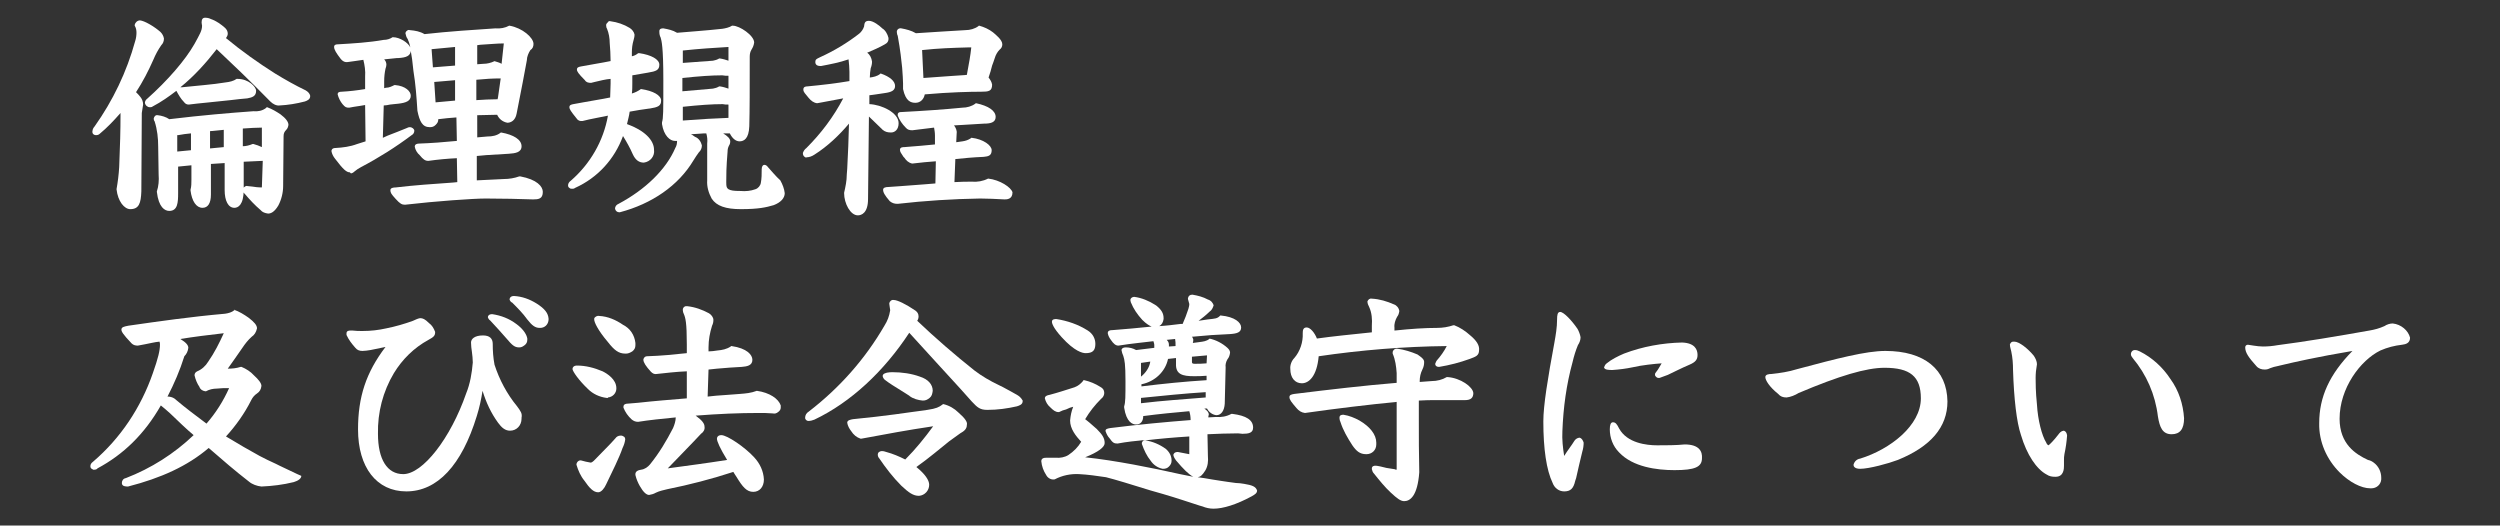
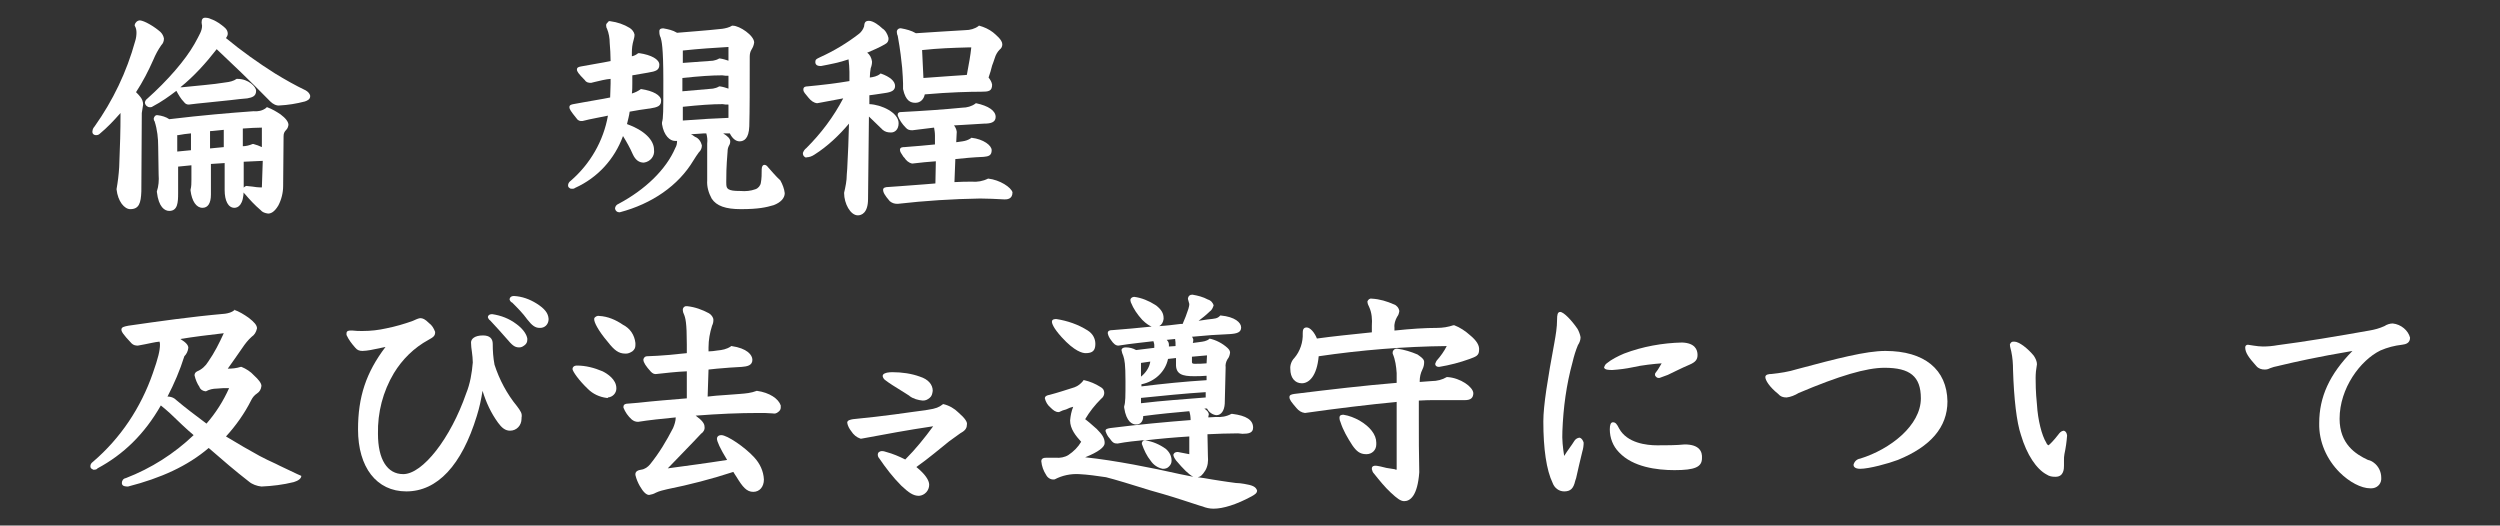
<svg xmlns="http://www.w3.org/2000/svg" version="1.1" id="レイヤー_1" x="0px" y="0px" viewBox="0 0 564.2 118.6" style="enable-background:new 0 0 564.2 118.6;" xml:space="preserve">
  <rect x="0" y="0" width="564.2" height="118.6" fill="#333333" stroke="none" />
  <style type="text/css">
	.st0{fill:#FFFFFF;}
</style>
  <g>
    <path class="st0" d="M116.5,73.1c-1.6-1.2-3.4-1.9-5.4-2.2l0,0c-0.8,0-1,0.4-1,0.7c0.1,0.3,0.3,0.6,0.5,0.7   c1.3,1.4,2.6,2.8,3.8,4.2c1.1,1.3,1.7,1.9,2.7,1.9l0,0h0.1c0.5,0,0.8-0.2,1.2-0.5c0.4-0.3,0.6-0.7,0.6-1.2c0-0.1,0-0.2,0-0.3   C118.9,75.7,118.3,74.4,116.5,73.1z" />
-     <path class="st0" d="M80,38.7c0.5-0.4,0.9-0.7,1.5-1c4-2.1,7.8-4.5,11.4-7.2c0.4-0.2,0.6-0.6,0.6-1s-0.5-0.8-1-0.8   c-0.3,0-0.5,0.1-0.7,0.2c-1.4,0.6-2.8,1.1-4.3,1.7l-1.1,0.5l0.2-7.3c0.5,0,0.9-0.1,1.4-0.2c0.6-0.1,1.2-0.1,1.9-0.2   c1.7-0.2,2.8-0.6,2.8-1.8c0-1-1.2-2.2-3.5-2.4h-0.1h-0.1c-0.6,0.3-1.2,0.6-1.9,0.6l-0.4,0.1v-1.6c0-0.9,0.1-1.9,0.3-2.8   c0.1-0.3,0.2-0.6,0.2-0.9c0-0.5-0.2-0.9-0.5-1.2c1-0.1,1.9-0.2,2.9-0.3h0.3c1.8-0.1,2.7-0.5,2.8-1.6c0.2,1,0.4,2.4,0.6,4.5   c0.5,3,0.7,5.9,0.9,9c0.5,2.4,1.1,3.7,2.8,3.7l0,0c0.5,0,0.9-0.1,1.3-0.5c0.4-0.4,0.6-0.7,0.6-1.2v-0.1c1.4-0.2,2.8-0.3,4.1-0.4   l0.1,5.3c-3.1,0.3-5.7,0.5-8.5,0.6c-0.4,0-1,0.1-1,0.7c0.1,0.7,0.6,1.5,1.1,1.9c0.8,1,1.3,1.3,1.9,1.3h0.1c2.1-0.3,4.3-0.5,6.4-0.6   l0.1,5.4l-1,0.1c-4.3,0.3-8.7,0.6-12.9,1.1c-0.5,0-1.2,0.1-1.2,0.6c0,0.6,0.2,0.9,1.2,2c1,1.1,1.4,1.3,2.1,1.3l0,0   c6.9-0.8,15.4-1.4,18.2-1.4c4,0,7.5,0.1,10.7,0.2c1.2,0,2.2-0.1,2.2-1.7c0-1.2-1.3-2.8-5.1-3.5h-0.1h-0.1c-1.1,0.4-2.3,0.6-3.5,0.6   l-6.1,0.3v-5.5c0.7-0.1,1.5-0.1,2.2-0.2c1.7-0.1,3.3-0.2,5-0.3c1.5-0.1,2.9-0.3,2.9-1.7c0-1.5-1.8-2.6-4.6-3.1h-0.1l-0.1,0.1   c-0.8,0.6-1.8,0.8-2.9,0.8l-2.3,0.2V26l4.5-0.1c0.4,0.9,1.2,1.6,2.3,1.8c0.7,0,1.8-0.4,2.1-2.1c1-5,1.9-9.8,2.3-12   c0-0.8,0.4-1.7,0.8-2.3c0.5-0.3,0.7-0.8,0.7-1.4c0-1.4-2.5-3.6-5.4-4.1H115h-0.1c-0.9,0.5-2,0.7-3.1,0.6c-4.5,0.3-10.7,0.7-16,1.3   c-1-0.6-2.1-0.8-3.3-0.9c-0.3-0.1-0.5,0-0.6,0.1c-0.2,0.1-0.4,0.4-0.4,0.6l0,0l0,0C91.6,8,91.7,8.4,92,8.8c0.2,0.5,0.4,0.9,0.6,1.9   c-0.5-1.1-2.4-2.3-3.9-2.3h-0.1c-0.6,0.4-1.3,0.6-2,0.6c-3.4,0.6-6.9,0.8-10.3,1c-0.5,0-0.9,0.1-0.9,0.6c0,0.6,0.5,1.4,1.5,2.7   c0.4,0.5,0.9,0.8,1.6,0.7c1.2-0.2,2.4-0.3,3.5-0.5c0.3,1.2,0.5,2.5,0.4,3.8v2.8c-1.8,0.3-3.5,0.5-5.3,0.6c-0.5,0-0.9,0.1-0.9,0.6   c0.2,0.8,0.6,1.6,1.1,2.2c0.6,0.7,0.8,0.8,1.5,0.8l1.1-0.2c0.9-0.1,1.8-0.3,2.5-0.4l0.1,8.2l-1.9,0.6c-1.6,0.6-3.2,0.8-4.9,0.9   c-0.8,0-0.9,0.5-0.9,0.7c0.1,0.6,0.4,1.2,0.8,1.7c1.9,2.5,2.6,3.1,3.4,3.1C79.1,39.3,79.6,39.1,80,38.7z M111.6,13.8   c-0.8,0.4-1.7,0.6-2.5,0.6l-1.4,0.1v-4.3l0.7-0.1c1.9-0.1,3.8-0.3,5.3-0.3l-0.5,4.6C112.7,14.1,112.2,14,111.6,13.8L111.6,13.8   L111.6,13.8z M113,17.7c-0.2,1.4-0.4,2.8-0.6,4.2l-0.1,0.5c-1.6,0-3.2,0.1-4.8,0.2v-4.6C109.5,17.8,111.2,17.7,113,17.7z    M102.7,18.1v4.6l-4.4,0.4L98,18.5L102.7,18.1z M97.4,11.1l5.3-0.5v4.2l-5,0.4L97.4,11.1z" />
    <path class="st0" d="M116.7,91.7c-2.3-2.8-4-6-5.1-9.4c-0.3-1.6-0.4-3.1-0.4-4.7c0-1.2-0.7-1.9-2.2-1.9c-1.9,0-2.7,0.8-2.7,1.6   c0,0.7,0.1,1.4,0.2,2.1c0.1,0.8,0.2,1.6,0.2,2.4c-0.2,2.4-0.6,4.8-1.5,7c-3.5,10.1-9.8,18.2-14.2,18.2c-3.6,0-5.7-3.3-5.7-9.1   c-0.1-4.8,1.1-9.5,3.6-13.7c1.9-3.1,4.5-5.7,7.8-7.5c1.1-0.6,1.5-0.9,1.5-1.7v-0.1c-0.3-0.8-0.7-1.5-1.4-2c-0.9-0.9-1.4-1.1-2-1.1   c-0.6,0.1-1.1,0.4-1.6,0.6c-1.9,0.7-4,1.3-6,1.7c-1.8,0.4-3.5,0.6-5.4,0.6c-0.7,0-1.5,0-2.2-0.1h-0.5c-0.2,0-0.4,0-0.6,0.1   s-0.3,0.3-0.3,0.5c0,0.1,0,0.2,0,0.3v0.1c0.5,1.1,1.2,2,2,2.9c0.4,0.5,0.9,0.7,1.6,0.7l0,0c0.6,0,1.1-0.1,1.8-0.2   c0.4-0.1,1.6-0.3,3.4-0.7c-4.4,5.8-6.2,11.3-6.2,18.6c0,8.6,4.2,14,10.9,14c7,0,12.5-5.9,15.9-17c0.6-1.9,1-3.8,1.3-5.7   c0.8,2.6,1.9,5,3.5,7.2c0.8,1.1,1.6,1.8,2.7,1.8c1.5,0,2.6-1.2,2.6-2.7c0-0.1,0-0.1,0-0.2C117.9,93.3,117.5,92.8,116.7,91.7z" />
    <path class="st0" d="M56.9,42.1c-0.4,0-0.6-0.1-1-0.1c-0.2-0.1-0.5,0-0.6,0.1c-0.2,0.1-0.4,0.3-0.4,0.6c0,0.1,0,0.2,0,0.3   c0,0.3,0.1,0.6,0.3,0.7c1.1,1.3,2.3,2.6,3.6,3.7c0.4,0.5,1,0.7,1.7,0.8c0.6,0,1.4-0.3,2.3-1.8c0.7-1.3,1.1-2.9,1.1-4.4l0.1-11.3   c0-0.6,0.2-1,0.6-1.4c0.3-0.3,0.4-0.6,0.5-1.1c0-0.7-0.6-1.5-1.8-2.4c-0.9-0.6-1.9-1.2-3-1.6h-0.1L60,24.4   c-0.8,0.6-1.8,0.8-2.8,0.7c-5.5,0.4-11.5,0.9-19,1.8c-0.7-0.5-1.7-0.8-2.6-0.9c-0.5-0.1-0.8,0.3-0.9,0.7v0.1c0,0.3,0.1,0.5,0.2,0.6   c0.6,1.9,0.8,3.8,0.8,5.7l0.1,6.3l0,0c0.1,1.3,0,2.6-0.4,3.8l0,0v0.1c0.4,3.5,1.8,4.3,2.8,4.3c1.9,0,2-1.9,2-4v-6l3-0.3v3.3   c0,0.7,0,1.5-0.2,2.2l0,0V43c0.3,2.4,1.3,3.9,2.7,3.9c1.2,0,1.9-1,1.9-3V37l3.1-0.2v6.1c0,2.4,0.8,4,2.2,4c0.8,0,2.1-0.6,2.1-4.1   v-6.3l4.3-0.2l-0.2,6C58.2,42.3,57.5,42.2,56.9,42.1z M50.5,29.3v3.9l-3.1,0.3v-3.9L50.5,29.3z M43.1,30.1v3.8l-3.1,0.3v-3.7h0.2   C41.2,30.3,42.1,30.2,43.1,30.1z M59.1,28.8v4.4c-0.6-0.3-1.2-0.5-1.9-0.7h-0.1H57c-0.7,0.3-1.5,0.5-2.2,0.5V29h0.1   C56.4,28.9,57.8,28.8,59.1,28.8z" />
    <path class="st0" d="M223,40.3L223,40.3c-1.2,0.6-2.4,0.8-3.7,0.7c-1.1,0-2.4,0-3.9,0.1l0.2-5.2c1.9-0.2,4-0.4,6.4-0.5   c1.1-0.1,1.8-0.3,1.8-1.5c0-1.1-1.9-2.5-4.5-2.8h-0.1l-0.1,0.1c-0.6,0.4-1.2,0.6-1.9,0.7l-1.4,0.2l0.1-2c0.1-0.6-0.2-1.3-0.6-1.8   c0.6,0,1.2-0.1,1.8-0.1c1.7-0.1,3.3-0.2,5-0.3c1.3,0,2.6-0.2,2.6-1.5c0-1.4-1.6-2.5-4.4-3.1h-0.1l-0.1,0.1   c-0.8,0.6-1.9,0.9-2.9,0.9c-4.1,0.4-8.3,0.7-14,1c-0.3,0-0.6,0.2-0.6,0.5c0,0.1,0,0.1,0,0.2v0.1c0.4,1,1,1.9,1.8,2.7   c0.4,0.5,0.9,0.6,1.5,0.6c1.7-0.2,3.3-0.4,4.9-0.6c0.1,0.6,0.2,1.1,0.2,1.8v2c-1.9,0.2-4.3,0.4-6.9,0.6c-0.3,0-1,0-1,0.6   c0,0.5,0.3,0.8,0.8,1.6l0.2,0.2c0.4,0.6,0.9,1.1,1.7,1.3h0.1h0.1c1.8-0.2,3.5-0.4,5.2-0.5l-0.1,5c-1.6,0.1-3.2,0.3-5.1,0.4   c-1.7,0.1-3.5,0.3-5.5,0.4c-0.5,0-1.2,0.1-1.2,0.6c0,0.6,0.3,1.2,1.5,2.6c0.5,0.4,1,0.6,1.7,0.6h0.1c6.1-0.7,12.4-1.1,18.6-1.2   c1.3,0,3.8,0.1,5.5,0.2c0.5,0,1.8,0,1.8-1.6C228.2,42.3,225.7,40.6,223,40.3L223,40.3z" />
    <path class="st0" d="M245,79.7c1.6,0,2.2-0.6,2.2-2.1c0-1.2-0.6-2.3-1.7-3c-2.2-1.4-4.6-2.2-7.1-2.6c-0.3,0-1,0-1,0.6   c0,0.4,0.3,1.4,2.2,3.5C242.5,79.3,244.3,79.7,245,79.7z" />
    <path class="st0" d="M203.6,15.3c0.1,1.5,0.2,2.7,0.2,3.5c0,0.3,0,0.5,0,0.7c0,0.2,0,0.4,0,0.6c0.6,2.8,1.8,3.1,2.8,3.1   c1.1,0,1.9-0.8,2.1-1.9c5.6-0.5,10.3-0.6,12.7-0.6c1.7,0,2.5-0.1,2.5-1.6c-0.1-0.6-0.4-1.1-0.8-1.6c0.3-0.9,0.6-1.8,0.8-2.7   c0.2-0.6,0.4-1,0.6-1.7c0.2-0.7,0.6-1.4,1.1-1.9c0.4-0.3,0.6-0.7,0.6-1.2c0-1-1.4-2.1-2.1-2.7c-0.9-0.7-2-1.2-3.1-1.5h-0.1   l-0.1,0.1c-0.8,0.6-1.9,0.9-2.9,0.9c-3.3,0.2-6.8,0.4-11.2,0.7c-1-0.6-2.2-0.9-3.3-1.1c-0.5-0.1-0.9,0.2-1,0.6c0,0.1,0,0.2,0,0.3   c0,0.3,0.1,0.6,0.2,0.8C202.8,9.5,203.1,10.4,203.6,15.3z M208.1,11.3c3.7-0.4,6.8-0.5,10.4-0.6h0.7c-0.2,1.9-0.5,3.5-1,6.2   c-3.3,0.2-6.6,0.5-9.8,0.7L208.1,11.3z" />
    <path class="st0" d="M69,20.4c-2.3-1.1-4.6-2.4-6.9-3.8c-3.8-2.4-7.6-5.1-11.1-8c0.2-0.3,0.4-0.6,0.4-1c0-0.5-0.2-0.9-0.6-1.3   c-0.9-0.8-2-1.6-3.2-2C47.2,4.1,46.8,4,46.3,4c-0.6,0-0.8,0.4-0.8,1.1c0,0.3,0.1,0.5,0.1,0.7c0,1.1-0.5,1.9-1.7,4.1   c-2.1,3.7-6.1,8.3-10.7,12.4c-0.3,0.2-0.5,0.6-0.5,0.9c0.1,0.6,0.6,1,1.1,1h0.1c0.3,0,0.5-0.1,0.6-0.2c1.9-1,3.6-2.2,5.3-3.5l0,0   c0.5,0.9,1,1.8,1.7,2.5c0.3,0.4,0.6,0.6,1.1,0.6c2.2-0.3,6-0.6,9.4-1c1.4-0.2,2.8-0.3,3.8-0.4c1-0.2,2-0.4,2-1.7   c0-0.9-1.7-2.7-4.2-2.7h-0.1h-0.1c-0.7,0.5-1.6,0.7-2.5,0.8l0,0c-3,0.5-6.2,0.7-9.9,1.1c-0.1,0-0.2,0-0.3,0   c3.1-2.5,5.8-5.5,8.2-8.6c3.6,3.4,6.9,6.5,12.1,11.8c0.6,0.6,1.4,1,2.1,0.9c1.9-0.1,3.8-0.4,5.7-0.9c0.6-0.2,1.2-0.5,1.2-1.2v-0.1   C69.9,21.1,69.5,20.7,69,20.4z" />
    <path class="st0" d="M121.1,68.5c-1.6-1-3.3-1.6-5.1-1.7l0,0c-0.8,0-1,0.5-1,0.8c0.1,0.3,0.3,0.6,0.6,0.7c1.2,1.2,2.4,2.4,3.4,3.8   c1.1,1.4,1.8,1.9,2.8,1.9c0,0,0,0,0.1,0c1,0,1.8-0.7,1.9-1.8c0-0.1,0-0.2,0-0.3C123.7,70.7,123,69.7,121.1,68.5z" />
    <path class="st0" d="M21.7,30.5L21.7,30.5c0.3,0,0.6-0.1,0.8-0.3c1.7-1.4,3.2-3,4.7-4.7c0,4.4-0.1,6.9-0.3,12.2   c-0.1,1.7-0.3,3.3-0.6,5l0,0l0,0c0.3,2.8,1.8,4.5,3.1,4.5c2,0,2.4-1.4,2.5-4L32,25.5c0.1-0.6,0.2-1.3,0.3-1.9   c0-0.6-0.2-1.2-0.6-1.7c-0.3-0.4-0.6-0.7-1-1.1c1.5-2.3,2.8-4.8,3.9-7.3c0.5-1.2,1.1-2.3,1.8-3.3c0.4-0.4,0.6-0.9,0.6-1.5l0,0l0,0   c-0.1-0.6-0.4-1.1-0.8-1.5c-1.5-1.3-3.6-2.5-4.6-2.6c-0.6,0-1.1,0.5-1.2,1v0.1v0.1c0.3,0.5,0.4,1,0.4,1.6c0,0.6-0.1,1.3-0.3,1.9   c-1.9,6.9-5,13.4-9.2,19.3c-0.2,0.2-0.4,0.6-0.4,0.8C20.7,30.1,21.1,30.5,21.7,30.5z" />
    <path class="st0" d="M67.1,107c-1.3-0.6-2.7-1.3-4-1.9l-0.8-0.4c-1.3-0.6-2.6-1.2-3.7-1.8c-2.2-1.2-4.8-2.7-7.6-4.4   c2.2-2.4,4.2-5.2,5.7-8.2c0.3-0.6,0.7-1.1,1.3-1.5s0.9-0.9,1-1.7c0-0.6-0.6-1.4-1.7-2.4c-0.7-0.8-1.8-1.5-2.8-1.9h-0.1h-0.1   c-0.9,0.3-1.9,0.4-2.9,0.4c1.1-1.6,2.1-2.9,3.3-4.7c0.6-0.9,1.3-1.8,2.1-2.5c0.6-0.4,1-1,1.2-1.9c0-0.7-0.6-1.4-1.9-2.4   c-1-0.7-2.1-1.4-3.3-1.8H53l-0.1,0.1c-0.6,0.5-1.4,0.7-2.1,0.8c-7.9,0.7-14.8,1.7-21.8,2.7c-1,0.2-1.6,0.3-1.6,0.9   c0,0.4,0.3,1,2.3,3.1c0.4,0.4,0.9,0.5,1.4,0.5l1.6-0.3c1.1-0.2,2.2-0.5,3.3-0.6c0.1,0.3,0.1,0.5,0.1,0.7c0,1.3-0.4,3-1.6,6.4   c-2.7,7.8-7.3,14.7-13.5,20c-0.4,0.3-0.6,0.6-0.6,1c0,0.3,0.1,0.5,0.3,0.6s0.4,0.3,0.6,0.2c0.3,0,0.6-0.1,0.7-0.3   c5.8-3.1,10.6-7.7,14.3-14.2c0.7,0.6,1.6,1.3,2.1,1.8c1.9,1.8,3.5,3.4,5.3,4.9c-4.4,4.2-9.6,7.5-15.3,9.7c-0.6,0.1-0.9,0.6-0.9,1.1   c0,0.8,0.9,0.8,1.4,0.8c7.4-1.9,13.4-4.6,18.2-8.7c3.1,2.7,6,5.2,9.1,7.6c0.7,0.6,1.8,1,2.8,1.1c2.4-0.1,4.9-0.4,7.3-1   c1-0.3,1.7-0.8,1.7-1.4C68.2,107.5,67.6,107.2,67.1,107z M39.8,90.3c-0.5-0.5-1-0.7-1.7-0.8h-0.1c-0.1,0-0.1,0-0.2,0   c1.5-2.9,2.8-5.9,3.8-9.1c0.5-0.5,0.8-1.1,0.9-1.9c0-0.6-0.5-1.2-1.8-2c3.1-0.5,6.3-0.9,9.8-1.3c-1,2.2-2.1,4.4-3.5,6.4   c-0.6,1-1.5,1.8-2.5,2.2c-0.4,0.2-0.6,0.5-0.6,0.9c0.2,0.9,0.6,1.9,1.1,2.6c0.2,0.6,0.7,0.9,1.3,1h0.1h0.1c0.7-0.4,1.6-0.6,2.4-0.6   c0.5,0,0.9-0.1,1.4-0.1s0.9,0,1.4,0c-1.3,2.9-3,5.6-5.1,8C44.2,93.8,41.8,92,39.8,90.3z" />
-     <path class="st0" d="M140.1,98.3L140.1,98.3c-0.6,0-1,0.3-1.2,0.6c-1.3,1.5-2.9,3-4.9,5.1c-0.2,0.2-0.5,0.4-0.7,0.4   c-0.7-0.1-1.5-0.3-2.2-0.5H131l0,0c-0.5,0-0.8,0.4-0.9,0.8v0.1v0.1c0.4,1.3,0.9,2.5,1.8,3.6c1.1,1.6,2,2.6,3.1,2.6   c0.7,0,1.4-0.9,1.8-1.8c1.3-2.7,3-6.1,3.7-8.2c0.3-0.6,0.5-1.2,0.6-1.9c0-0.3-0.1-0.5-0.2-0.6C140.6,98.4,140.4,98.3,140.1,98.3z" />
    <path class="st0" d="M363.9,83.5c1.5-0.1,3.1-0.3,4.5-0.6c2.1-0.5,5.1-0.8,6.6-0.9c-0.4,0.6-0.7,1.3-1.2,1.9   c-0.2,0.2-0.3,0.4-0.3,0.6v0.1v0.1c0.2,0.4,0.5,0.6,0.8,0.6c0.1,0,0.1,0,0.2,0c0.6-0.2,1.3-0.5,1.9-0.7c1.3-0.6,3-1.5,4.9-2.3   c1.4-0.6,1.8-1.2,1.8-2.2c0-1.2-0.6-2.7-3.5-2.8c-4.4,0.1-8.9,0.9-13.1,2.5c-1.4,0.6-2.8,1.3-3.9,2.2c-0.3,0.2-0.5,0.6-0.6,0.9   C362.1,83.5,363.1,83.5,363.9,83.5z" />
    <path class="st0" d="M310.6,100.3c0-0.1,0-0.3,0-0.4c0-1.8-1.4-3.6-3.8-5c-1.1-0.6-2.3-1.1-3.6-1.3c-0.2,0-0.4,0-0.6,0.1   c-0.2,0.1-0.3,0.3-0.3,0.5c0,0.1,0,0.2,0,0.2c0,0.3,0.1,0.6,0.2,0.8c0.6,1.9,1.6,3.6,2.7,5.3c0.9,1.3,1.7,2,3.1,2c0,0,0,0,0.1,0   C309.6,102.5,310.6,101.6,310.6,100.3z" />
    <path class="st0" d="M356.3,98.8c-0.5,0.1-0.8,0.4-1,0.7c-0.6,1-1.5,2.1-2.3,3.4c-0.3-1.9-0.5-3.7-0.4-5.6   c0.2-5.3,0.9-10.5,2.3-15.6c0.3-1.3,0.7-2.6,1.2-3.8c0.4-0.6,0.6-1.2,0.6-1.8l0,0l0,0c-0.1-0.6-0.4-1.4-0.7-1.9   c-1.3-1.9-3.1-3.8-3.9-3.8c-0.6,0-0.7,0.7-0.7,1.7c0,1.8-0.3,3.5-0.6,5.2c-1.5,8.1-2.5,14.2-2.5,17.8c0,6.2,0.7,11,2.1,13.9   c0.4,1.1,1.4,1.9,2.6,1.9c1.4,0,2.1-0.6,2.5-2.4l0.2-0.6c0.5-2.1,0.9-4.1,1.4-6c0.2-0.6,0.3-1.4,0.3-2   C357.1,98.9,356.5,98.7,356.3,98.8z" />
    <path class="st0" d="M331.7,75.6c-1-0.9-2.2-1.7-3.5-2.2h-0.1H328c-1.2,0.4-2.4,0.6-3.7,0.6c-2.7,0-5.8,0.2-9.6,0.6v-0.7l0,0   c-0.1-0.8,0.2-1.7,0.6-2.4c0.3-0.4,0.4-0.7,0.5-1.3c-0.1-0.7-0.6-1.3-1.2-1.5c-1.6-0.7-3.2-1.2-5-1.3c-0.5-0.1-0.8,0.2-1,0.6v0.1   V68c0,0.5,0.2,0.9,0.4,1.3c0.6,1.3,0.7,2.8,0.6,4.2V75c-4.8,0.5-8.8,0.9-12.4,1.4c-0.5-1.3-1.5-2.5-2.3-2.5s-0.9,0.6-0.9,1.3   c0.1,2-0.6,4.1-1.9,5.6c-0.6,0.6-1,1.6-0.9,2.5c0,1.9,1,3.2,2.6,3.2s3.4-1.6,3.8-6.1c9.5-1.4,19.3-2.2,28.9-2.3   c-0.6,1.2-1.4,2.3-2.2,3.2c-0.2,0.2-0.3,0.6-0.4,0.8c0,0.5,0.4,0.7,0.8,0.7h0.1c2.4-0.4,4.7-1,6.9-1.8c1.3-0.5,2.1-0.7,2.1-2   C333.9,78,333.3,76.9,331.7,75.6z" />
    <path class="st0" d="M326.7,85.1L326.7,85.1h-0.2c-1,0.6-2.2,0.9-3.4,0.9l-2.7,0.2V86c0-0.9,0.2-1.8,0.6-2.6   c0.3-0.6,0.4-1.1,0.4-1.7c0-0.6-0.5-1-1.5-1.7c-1.4-0.6-3-1.1-4.5-1.3c-0.6-0.1-1,0.3-1.1,0.7c0,0.1,0,0.3,0,0.4   c0.6,1.4,0.8,2.9,0.9,4.4v2.2c-7.3,0.6-15,1.5-23.1,2.5c-0.6,0.1-1.1,0.2-1.1,0.7c0,0.6,0.4,1.1,1.6,2.5c0.5,0.6,1.1,1,1.9,1.1l0,0   l0,0c7-1,14.5-1.9,20.7-2.5V106c-0.1,0-0.3,0-0.4-0.1c-0.6-0.1-1.2-0.2-1.9-0.3c-0.7-0.2-2.1-0.5-2.4-0.5c-0.2,0-0.4,0-0.6,0.1   c-0.2,0.1-0.3,0.3-0.3,0.5c0,0.1,0,0.1,0,0.2c0.1,0.4,0.2,0.7,0.5,1c1.2,1.5,2.4,3,3.8,4.3s2.2,1.9,3,1.9c1.3,0,3-1.1,3.4-6.5   c-0.1-4-0.1-8.1-0.1-12v-4.2c1.4-0.1,2.7-0.1,3.7-0.1c1.7,0,3.7,0,5.1,0c0.7,0,1.3,0,1.6,0c1.3,0,1.9-0.5,1.9-1.6   C332.4,87.3,329.6,85.3,326.7,85.1z" />
    <path class="st0" d="M380.2,100.3L380.2,100.3c-1.9,0.2-4.3,0.2-6.2,0.2c-2.4,0-6.8-0.5-8.6-3.8c-0.5-1-0.8-1.4-1.4-1.4   c-0.5,0-0.7,0.6-0.7,1.6c0,1.9,0.7,3.8,2.1,5.2c3.1,3.3,8.5,4,12.5,4c4.6,0,6.2-0.7,6.2-2.7C384.2,102,383.6,100.3,380.2,100.3z" />
    <path class="st0" d="M540,73c-0.6,0-1.3,0.2-1.9,0.6c-1.1,0.5-2.2,0.8-3.4,1c-7.3,1.3-14.5,2.5-20.7,3.3c-1.1,0.2-2.2,0.3-3.3,0.3   c-0.7,0-1.4-0.1-2.1-0.2c-0.5-0.1-0.8-0.1-1.3-0.2l0,0c-0.4,0-0.6,0.3-0.6,0.6c0,1.2,0.8,2.3,2.5,4.2c0.5,0.6,1.2,0.8,1.9,0.8   c0.5,0,0.8-0.1,1.2-0.3c0.5-0.2,1.2-0.4,1.8-0.5l0.4-0.1c3.8-0.9,8.2-1.9,16.4-3.3c-5.2,5.3-7.5,10.4-7.5,16.3   c-0.1,4.2,1.7,8.2,4.6,11.1c2.2,2.2,4.9,3.6,6.9,3.6l0,0c0.1,0,0.2,0,0.3,0c1.1,0,2.1-0.8,2.2-2c0-0.1,0-0.3,0-0.4   c0-1.3-0.6-2.6-1.7-3.4c-0.4-0.3-0.8-0.5-1.3-0.6c-2.8-1.3-6.4-3.6-6.4-9.3c0-6.9,4.7-13.2,9.2-15.4c1.6-0.7,3.2-1.1,4.9-1.3   c0.9-0.1,1.8-0.4,1.8-1.6C543.5,74.6,541.9,73.2,540,73z" />
    <path class="st0" d="M425.5,79.2L425.5,79.2c-4.4,0-10.9,1.7-19.9,4.1l0,0c-1.9,0.6-3.9,0.9-5.8,1.1c-0.6,0-1.4,0.1-1.4,0.7   c0,0.7,0.9,2.2,2.9,3.8c0.5,0.6,1.1,0.8,1.9,0.8c0.9-0.1,1.9-0.5,2.7-1c9.2-3.9,15.3-5.7,19.4-5.7c5.7,0,8.2,1.9,8.2,6.9   c0,6.1-6.9,11.5-13.7,13.6c-0.7,0.1-1.3,0.6-1.5,1.4c0,0.3,0.2,0.9,1.5,0.9c2,0,6.4-1.2,8.5-2c7.4-3,11.2-7.4,11.2-13.2   C439.4,83.4,434.3,79.2,425.5,79.2z" />
-     <path class="st0" d="M482.9,79.3c-0.4-0.2-0.7-0.3-1.1-0.3c-0.6,0-0.9,0.5-0.9,0.9c0,0.4,0.2,0.6,0.4,0.9c3.1,3.7,5.1,8.2,5.7,13.2   c0.4,2.4,1,4,3.1,4c1.9,0,2.8-1.2,2.8-3.6c-0.2-3.2-1.2-6.3-3.1-8.9C488.1,82.9,485.7,80.7,482.9,79.3z" />
    <path class="st0" d="M140.6,30.7c0.8,1.3,1.6,2.7,2.2,4.1c0.6,1.3,1.4,1.9,2.5,1.9l0,0c1.5-0.2,2.5-1.5,2.3-2.9   c0-2.2-2.2-4.4-6.1-5.8c0.2-0.9,0.5-1.9,0.6-2.8c1.5-0.3,3-0.5,4.4-0.7h0.1c1.9-0.3,2.6-0.6,2.6-1.8c0-1.2-1.8-2.2-4.5-2.6h-0.1   l-0.1,0.1c-0.6,0.4-1.2,0.7-1.9,0.9c0.1-0.7,0.1-1.6,0.1-2.3V17c1.1-0.2,2.2-0.4,3.5-0.6c1.9-0.3,2.6-0.6,2.6-1.8   c0-1.2-1.8-2.2-4.5-2.6H144l-0.1,0.1c-0.4,0.3-0.8,0.5-1.3,0.6c0-0.3,0-0.6,0-0.8c0-1,0.1-1.9,0.4-2.9c0.1-0.4,0.2-0.7,0.2-1.2   c-0.1-0.6-0.6-1.2-1.1-1.5c-1.3-0.8-2.8-1.3-4.3-1.5c-0.3-0.1-0.5,0-0.6,0.2c-0.2,0.2-0.4,0.4-0.4,0.6c0,0.1,0,0.1,0,0.2   c0,0.3,0.1,0.6,0.2,0.7c0.4,1,0.6,2.1,0.6,3.2c0.1,1.3,0.2,2.6,0.2,4.1h-0.1c-1.9,0.4-4,0.7-6.6,1.2c-0.5,0.1-0.9,0.2-0.9,0.7   c0,0.4,0.3,0.9,1.8,2.4c0.3,0.5,0.8,0.6,1.4,0.6l0.8-0.2c1.3-0.3,2.4-0.6,3.6-0.7v1.1c0,1.1-0.1,2.1-0.1,3.1   c-1.9,0.4-4,0.7-6.1,1.1l-2.2,0.4c-0.5,0.1-0.9,0.2-0.9,0.7c0,0.4,0.3,0.9,1.6,2.5c0.3,0.5,0.8,0.7,1.4,0.6   c1.9-0.5,3.9-0.8,5.7-1.2c-1,5.7-4,10.9-8.4,14.7c-0.3,0.2-0.6,0.6-0.6,1c0,0.3,0.1,0.5,0.3,0.6c0.2,0.2,0.4,0.2,0.6,0.2   c0,0,0,0,0.1,0c0.3,0,0.5-0.1,0.6-0.2C134.9,40.1,138.7,35.9,140.6,30.7z" />
    <path class="st0" d="M465.7,97.2C465.6,97.2,465.6,97.2,465.7,97.2c-0.6,0.1-0.9,0.5-1.2,0.9c-1,1.3-1.9,2.2-2.2,2.4   c-0.2-0.1-0.4-0.3-0.5-0.6c-1-1.6-1.9-5.1-2.1-8.6c-0.3-2.8-0.3-5.1-0.3-6c0-1,0.1-2,0.3-3.1c0-0.6-0.3-1.3-0.7-1.9   c-1.3-1.6-3.3-3.2-4.4-3.2l0,0c-0.2,0-0.5,0-0.6,0.1c-0.2,0.1-0.3,0.3-0.4,0.5v0.1l0,0c0,0.5,0.2,1,0.3,1.5   c0.3,1.4,0.4,2.8,0.4,4.2c0.2,6.4,0.8,11.8,1.8,14.7c1.3,4.4,3.5,7.7,5.8,8.9c0.6,0.4,1.2,0.5,1.9,0.5h0.1c1.9,0,1.9-1.9,1.9-2.5   v-1.2c0-0.5,0-0.9,0.1-1.4c0.3-1.4,0.5-2.8,0.6-4.2C466.4,97.4,465.9,97.2,465.7,97.2z" />
    <path class="st0" d="M132.7,87.8c1.1,1.1,2.6,1.8,4.2,2h0.3v-0.1c1.1-0.1,1.9-1,1.9-2v-0.1c0-2-2.1-3.3-3.1-3.8   c-1.9-0.8-3.8-1.3-5.8-1.3c-0.8,0-1,0.5-1,0.8C129.3,83.9,130.6,85.8,132.7,87.8z" />
    <path class="st0" d="M170.8,88.2L170.8,88.2L170.8,88.2c-1.3,0.5-2.5,0.6-3.8,0.7c-1.7,0.1-3.5,0.3-5.4,0.4l-1.9,0.2l0.2-6.1   l1.9-0.2c2-0.2,3.9-0.3,5.6-0.4c1.2-0.1,2.4-0.3,2.4-1.6c0-1.1-1.2-2.6-4.7-3.1H165l-0.1,0.1c-0.9,0.6-1.9,0.8-3,0.9   c-0.6,0.1-1.4,0.2-2,0.2v-0.9c0-1.7,0.3-3.3,0.8-4.9c0.2-0.4,0.3-0.8,0.3-1.3c0-0.6-0.5-1.2-1-1.5c-1.5-0.8-3.1-1.4-4.9-1.6   c-0.3,0-0.5,0-0.6,0.1c-0.2,0.1-0.4,0.4-0.4,0.6c0,0.1,0,0.1,0,0.2c0,0.3,0.1,0.6,0.2,0.8c0.4,0.9,0.7,2,0.7,6.9v2   c-2.8,0.3-5.7,0.6-9,0.7c-0.4,0-0.7,0.3-0.8,0.7v0.1c0,0.6,0.6,1.5,1.7,2.7c0.4,0.4,0.8,0.6,1.3,0.5c1.9-0.2,4.3-0.5,6.8-0.6v6.1   c-3.6,0.3-7.4,0.6-11,1l-2.4,0.2c-0.3,0-0.9,0.1-0.9,0.7V92c0.4,1,1,1.9,1.9,2.7c0.4,0.3,0.8,0.5,1.4,0.5c2.5-0.4,5.4-0.7,8.5-1   c0,0.8-0.3,1.7-0.6,2.4c-1.5,2.9-3.1,5.6-5.2,8.2c-0.5,0.6-1.2,1.1-2,1.2c-0.6,0.1-1.4,0.3-1.3,1.2c0.2,0.9,0.6,1.8,1,2.5   c0.8,1.4,1.5,2,2.1,2l0,0c0.5-0.1,1-0.2,1.5-0.5c0.8-0.4,1.8-0.6,2.6-0.8c5-1,10-2.3,14.9-3.9c0.2,0.4,0.4,0.6,0.7,1.1   c1.4,2.3,2.3,3.4,3.8,3.4c1.4,0,2.4-1.1,2.4-2.8c-0.1-1.9-0.9-3.6-2.2-5c-2.1-2.3-6.1-5-7.4-5c-0.8,0-1,0.5-1,0.8   c0,0.6,0.7,2.2,2.3,4.8c-5.1,0.8-8.3,1.2-13.4,1.9c1.1-1.1,2.1-2.2,3.1-3.2c0.9-0.9,1.8-1.9,2.7-2.8c0.6-0.6,1.1-1.2,1.7-1.8   c0.6-0.4,0.9-1,0.8-1.6c0-0.7-0.5-1.4-2-2.5c5.2-0.4,9.7-0.6,14.3-0.6c1,0,1.9,0,3.1,0.1c0.5,0.1,0.8,0,1.2-0.3   c0.4-0.3,0.6-0.6,0.6-1c0-0.2,0-0.3,0-0.5C175.7,90,173.7,88.6,170.8,88.2z" />
    <path class="st0" d="M280.8,109.2c-0.6-0.1-1.3-0.2-1.9-0.2c-1.3-0.2-2.4-0.3-3.5-0.5l-1.9-0.3c-1.2-0.2-2.2-0.4-3.2-0.5   c0.6-0.1,1-0.4,1.7-1.5c0.6-1,0.7-2.1,0.6-3.3l-0.1-4.9c2.3-0.1,4.6-0.2,6.9-0.2c0.4,0,0.6,0.1,1,0.1c1.4,0,2.4-0.2,2.4-1.4   c0-1.7-1.5-2.7-4.7-3.1h-0.1h-0.1c-1.1,0.6-2.3,0.8-3.5,0.7l-1.7,0.1c0-0.2,0-0.4,0.1-0.6c0-0.5-0.2-0.8-1-1.4h0.6   c0.4,0.8,1.2,1.4,2.1,1.5c1.1,0,1.8-1,1.9-2.6l0.2-8.2c-0.1-0.6,0.1-1.3,0.4-1.8c0.4-0.5,0.5-0.9,0.6-1.5c0-0.5-0.3-0.8-0.6-1.1   c-1.1-1-2.6-1.8-4.1-2.1H273l-0.1,0.1c-0.6,0.5-1.4,0.6-2.2,0.7l-1.5,0.2c0.1-0.3,0.1-0.6,0.1-0.8l0,0l0,0   c-0.1-0.2-0.1-0.4-0.3-0.6c3-0.3,5.9-0.5,8.5-0.6c1.7-0.1,2.6-0.4,2.6-1.5c0-1.1-1.4-2.4-4.6-2.7h-0.1l-0.1,0.1   c-0.6,0.6-1,0.6-2.8,0.8l-2,0.3c0.8-0.6,1.7-1.3,2.4-2c0.6-0.4,0.8-0.9,1-1.5v-0.1V69c-0.1-0.6-0.6-1.2-1.3-1.4   c-1.1-0.6-2.3-0.9-3.5-1.1c-0.6,0-0.9,0.3-1,0.8v0.1v0.1c0.1,0.4,0.2,0.7,0.3,1.1c0,0.4-0.1,0.7-0.2,1.1c-0.4,1.2-0.8,2.3-1.3,3.4   h-0.4c-1.6,0.2-3.2,0.4-4.9,0.5c0.6-0.3,0.9-0.9,1-1.6c0-0.1,0-0.1,0-0.2c0-1.1-0.5-1.9-1.6-2.8l0,0l-0.3-0.2   c-1.4-0.9-3.1-1.6-4.7-1.8c-0.6,0-0.9,0.4-0.9,0.7c0,0.2,0.1,0.3,0.1,0.5c0.6,1.5,1.5,2.8,2.6,4c0.9,0.9,1.6,1.3,2.1,1.5   c-3,0.3-6,0.6-8.8,0.8c-0.6,0-1.1,0.1-1.1,0.7c0.1,0.6,0.4,1.1,0.7,1.5c0.6,0.9,1.1,1.3,1.7,1.3l0,0c3.1-0.5,5.6-0.7,7.9-1   c0.1,0.3,0.2,0.6,0.2,0.8v0.7l-4.1,0.5c-0.7-0.4-1.5-0.6-2.3-0.6c-0.9,0-1,0.5-1,0.6c0.1,0.5,0.2,0.9,0.4,1.3   c0.3,0.9,0.5,1.9,0.5,5.7c0,3.5,0,4.8-0.3,5.7V92V92c0.5,3.3,1.9,3.8,2.7,3.8c1,0,1.6-0.7,1.6-1.9c3.8-0.5,7-0.8,10.4-1.1   c0.2,0.6,0.3,1.3,0.3,2c-5.2,0.4-11.8,1-18.1,1.8c-0.6,0.1-1.1,0.2-1.1,0.6v0.1c0.2,0.6,0.5,1.2,0.9,1.6c0.7,1,1,1.2,1.8,1.2l0,0   c2.1-0.4,4.2-0.6,6.2-0.8c-0.1,0-0.2,0.1-0.3,0.1c-0.2,0.1-0.3,0.3-0.4,0.5v0.2v0.1c0.5,1.4,1.1,2.7,2,3.8c0.6,0.9,1.6,1.6,2.7,1.8   c0.6,0,1-0.1,1.4-0.5c0.4-0.4,0.6-0.8,0.6-1.3v-0.1c0-1-0.5-1.9-1.3-2.6c-1.4-1-3-1.7-4.6-1.9c-0.1,0-0.1,0-0.2,0   c3.4-0.4,6.8-0.7,10.1-0.9v4c-0.6-0.1-1.5-0.3-2.6-0.5c-0.8,0-1,0.5-1,0.7c0.1,0.5,0.4,0.9,0.6,1.2c1.7,2,2.9,3.2,3.9,3.7   c-1.1-0.2-2.1-0.4-3-0.6c-6.2-1.4-14.7-3.1-21.4-3.8c3-1.2,4.4-2.3,4.4-3.2c0-1.1-0.5-1.9-1.8-3.2c-0.5-0.4-1-0.9-1.6-1.4   c-0.4-0.3-0.7-0.6-1-0.8c1-1.7,2.2-3.2,3.6-4.6c0.7-0.5,0.9-1.4,0.5-2.1c-0.2-0.3-0.5-0.5-0.7-0.6c-1.1-0.7-2.3-1.2-3.6-1.5h-0.2   l-0.1,0.2c-0.5,0.6-1.1,1.1-1.9,1.4c-1.9,0.6-3.7,1.2-5.6,1.7c-0.6,0.1-1.1,0.3-1.1,0.8c0.2,0.8,0.6,1.5,1.2,2   c0.7,0.7,1.2,1.1,1.9,1.1h0.1c0.6-0.3,1.1-0.5,1.6-0.6c0.6-0.3,1.1-0.5,1.6-0.6c-0.4,1-0.6,2-0.7,3.1c0,1.9,1.3,3.5,2.5,4.8   c-0.7,1.2-1.7,2.2-2.9,3c-0.8,0.5-1.9,0.7-2.8,0.6h-1.2l0,0h-0.9c-0.6,0-1.2,0.1-1.2,0.8c0.1,1.1,0.5,2.2,1.1,3.1   c0.3,0.6,1,1.1,1.8,1h0.1c1.7-0.9,3.6-1.3,5.5-1.2c2,0.1,4.1,0.4,6.1,0.7c2,0.5,5.6,1.6,10.1,3l2.8,0.8c3.1,0.9,6,1.9,8.2,2.6   l0.7,0.2c0.7,0.3,1.6,0.5,2.4,0.5c0,0,0,0,0.1,0c2.1,0,5.1-0.9,8.6-2.8c0.7-0.4,1.2-0.7,1.2-1.3   C283.4,109.8,282.6,109.5,280.8,109.2z M269.4,84.9c0.9,0,1.9,0,2.9-0.1v1c-4.9,0.3-9.8,0.8-14.7,1.4v-0.5h0.1   c2.9-0.6,5.3-2.8,5.9-5.7l1.8-0.2v1.3C265.3,84.5,266.9,84.9,269.4,84.9z M272.3,82c-0.9,0.1-1.9,0.1-2.7,0.1   c-0.6,0-0.6-0.2-0.6-0.5v-1.1l3.4-0.3L272.3,82L272.3,82z M263.8,78.2v-0.4c0-0.5-0.2-0.8-0.5-1.1l1.9-0.2c0.1,0.5,0.1,1,0.1,1.6   L263.8,78.2z M257.5,85v-3.1l2.1-0.3C259.4,83,258.5,84.2,257.5,85z M272.1,88.5v1.2c-4.8,0.4-9.6,0.7-14.6,1.3v-1.2   C262.5,89.3,267.3,88.8,272.1,88.5z" />
    <path class="st0" d="M173.3,37.7c-0.2-0.3-0.5-0.5-0.8-0.5s-0.6,0.3-0.6,1c0,1,0,2.1-0.2,3.1c-0.1,0.6-0.6,1.2-1.2,1.4   c-1.1,0.4-2.2,0.5-3.4,0.4c-1.5,0-2.2-0.1-2.7-0.4c-0.4-0.3-0.5-0.5-0.5-1.6c0-1.5,0-3.3,0.3-6.9c0-0.5,0.1-0.9,0.3-1.3   c0.2-0.3,0.3-0.6,0.3-1c0-0.6-0.6-1.2-1.6-1.8h1.5c0.6,1.2,1.4,1.8,2.2,1.8c1,0,2.1-0.6,2.2-3.4c0.1-3.7,0.1-8.4,0.1-15.7   c0-0.6,0.1-1.1,0.4-1.6c0.3-0.5,0.5-0.9,0.6-1.6c0-1.6-3.3-3.8-4.8-3.8h-0.1h-0.1c-0.6,0.4-1.5,0.6-2.2,0.7   c-3.6,0.4-8,0.7-10.2,0.9c-1-0.6-2-0.8-3.1-1c-0.2,0-0.4,0-0.6,0.1c-0.2,0.1-0.3,0.3-0.3,0.5c0,0.1,0,0.2,0,0.2   c0,0.5,0.1,0.9,0.3,1.3c0.2,0.7,0.6,2,0.6,9.6c0,7.3,0,8.5-0.3,9.5v0.1V28c0.4,2.6,1.8,3.8,2.9,3.8c0.2,0,0.3,0,0.5,0   c0,0.6-0.1,1.1-0.4,1.6c-2.1,4.9-6.8,9.4-12.8,12.6c-0.5,0.2-0.8,0.6-0.8,1.1c0.1,0.5,0.5,0.8,0.9,0.8h0.1h0.1   c7.2-1.9,13.2-6,16.6-11.7c0.4-0.6,0.8-1.3,1.2-1.8l0.1-0.1c0.4-0.4,0.6-0.9,0.6-1.5l0,0l0,0c-0.2-0.8-0.7-1.6-1.5-1.9   c-0.4-0.2-0.6-0.5-1-0.6c1.2-0.1,2-0.1,3-0.2h0.5c0.2,0.7,0.3,1.5,0.2,2.3c0,0.7,0,1.9,0,3.1c0,1.7,0,3.6,0,5.2   c-0.1,1.4,0.3,2.8,1,4.1c1.1,1.7,3.2,2.4,6.6,2.4c4,0,5.7-0.4,7.4-0.9c1.6-0.6,2.5-1.6,2.5-2.7c-0.1-1-0.5-2-1-2.9   C175.1,39.8,174.2,38.7,173.3,37.7z M154.1,14.2v-2.8c3.8-0.4,6.9-0.6,10.3-0.8v3.1c-0.6-0.2-1.2-0.4-1.9-0.5h-0.1h-0.1   c-0.5,0.3-0.9,0.4-1.4,0.5L154.1,14.2z M164.4,17.1V20c-0.6-0.2-1.2-0.4-1.9-0.5h-0.1h-0.1c-0.5,0.3-0.9,0.4-1.4,0.5l-6.9,0.6v-3   c3.8-0.4,6.6-0.6,9-0.6C163.5,17.1,163.9,17.1,164.4,17.1z M164.4,23.6v3c-3,0.1-6.2,0.3-10.3,0.6v-3.1c3.8-0.4,6.6-0.6,9-0.6   C163.5,23.6,163.9,23.6,164.4,23.6z" />
    <path class="st0" d="M134.1,71.9c0,0.1,0,0.2,0,0.2c0,0.6,0.8,2.4,3.1,5.1c1.4,1.8,2.4,2.6,3.9,2.6l0,0c0.1,0,0.1,0,0.2,0   c0.5,0,0.9-0.2,1.4-0.5c0.5-0.4,0.7-0.8,0.7-1.4c0-0.2,0-0.3,0-0.5c-0.2-1.8-1.2-3.3-2.8-4.1c-1.6-1.1-3.4-1.9-5.4-2   C134.8,71.2,134.2,71.5,134.1,71.9z" />
    <path class="st0" d="M182,35.5c0.6,0,1.2-0.2,1.8-0.6c3-1.9,5.6-4.4,7.8-7c-0.1,3.5-0.2,6.8-0.4,10.2l-0.1,1.3   c0,1.4-0.3,2.8-0.6,4.1v0.1c0,2.3,1.4,5,3.1,5c0.8,0,2.3-0.5,2.3-3.7l0.2-18.6c0.8,0.8,1.9,1.8,3,2.9l0.1,0.1   c0.6,0.5,1.2,0.6,1.9,0.6c0.8,0,1.7-0.6,1.7-2.1c0-2.4-3.9-4.2-6.6-4.3v-2c0.6-0.1,1-0.1,1.5-0.2c0.7-0.1,1.4-0.2,2-0.3   c1.5-0.2,2.3-0.6,2.3-1.6c0-1.1-1.2-2.1-3.2-2.8h-0.1l-0.1,0.1c-0.6,0.5-1.5,0.7-2.3,0.8c0-0.7,0.1-1.5,0.2-2.1   c0.2-0.5,0.3-1,0.3-1.5c-0.1-0.8-0.5-1.6-1.1-2c1.4-0.6,2.8-1.2,4-1.9c0.6-0.3,0.9-0.8,0.8-1.5c-0.2-0.8-0.7-1.7-1.4-2.1   c-0.6-0.6-2-1.7-3-1.7s-1,0.6-1.1,1.3c-0.2,0.6-0.6,1.2-1.1,1.6c-2.7,2.1-5.7,3.9-8.8,5.3l-0.2,0.1c-0.6,0.3-0.9,0.4-0.9,1   c0,0.9,0.9,0.9,1.3,0.9c2.1-0.4,4.2-0.8,6.2-1.5c0.1,0.9,0.2,1.9,0.2,2.8v2.1c-2.9,0.5-6.3,0.9-9.5,1.2c-0.4,0-0.9,0.1-0.9,0.7   c0,0.6,0.4,0.9,1.2,1.9c0.5,0.6,1.1,1.1,1.9,1.2l0,0l1.1-0.2c1.5-0.3,3.1-0.6,4.8-0.9c-2.2,4.2-5,7.9-8.3,11.2   c-0.4,0.3-0.6,0.6-0.8,1.1v0.1c0,0.6,0.4,0.9,0.8,1C181.9,35.5,182,35.5,182,35.5z" />
-     <path class="st0" d="M229.5,89.1c-1.5-0.8-2.8-1.6-4.1-2.2c-1.9-0.9-3.8-2-5.5-3.3c-4.4-3.5-8.8-7.3-12.9-11.2   c0.2-0.3,0.3-0.6,0.3-1c0-0.6-0.3-1-0.7-1.3c-2.2-1.5-4.1-2.4-4.9-2.4l0,0c-0.5-0.1-0.9,0.3-1,0.7c0,0.1,0,0.1,0,0.2   c0.1,0.5,0.1,1,0.2,1.4c-0.2,1.3-0.6,2.4-1.3,3.5c-4.4,7.6-10.2,14.1-17.1,19.4c-0.5,0.3-0.8,0.8-0.8,1.4c0,0.4,0.4,0.7,0.7,0.7   l0,0c0.5,0,0.9-0.1,1.4-0.3c8.2-3.9,15.7-10.9,21.4-19.6c4.4,4.8,8,8.8,11.6,12.7l2.5,2.8c1.3,1.4,1.9,1.9,3.5,1.9h0.1   c2.2,0,4.4-0.3,6.6-0.8c0.6-0.2,1.3-0.4,1.3-1.2v-0.1C230.4,89.7,230,89.4,229.5,89.1z" />
    <path class="st0" d="M203.3,88.1c0.6,0.4,1.3,0.8,1.9,1.2l0.1,0.1c0.8,0.6,1.9,0.9,2.9,1h0.1c0.6,0,1-0.2,1.5-0.6   c0.5-0.4,0.6-0.9,0.7-1.6c0-1.4-1-2.6-2.9-3.2c-1.9-0.7-4.1-1-6.1-1c-0.5,0-0.8,0-1.3,0.1c-0.3,0.1-1,0.2-1,0.8   c0.1,0.4,0.3,0.7,0.6,0.9C200.7,86.5,202,87.3,203.3,88.1z" />
    <path class="st0" d="M216.3,93.1c-0.9-0.9-2.1-1.6-3.4-1.9h-0.1l-0.1,0.1c-0.8,0.6-1.4,0.9-3.4,1.2c-4.4,0.6-9.5,1.4-16.8,2.1   c-0.5,0.1-1.3,0.2-1.3,0.8c0.1,0.7,0.5,1.4,0.9,1.9c0.5,0.8,1.2,1.4,2.1,1.7h0.1h0.1c6-1.1,10.1-1.9,16.2-2.8   c-1.9,2.6-4,5.2-6.3,7.5c-1.4-0.7-2.8-1.3-4.3-1.7c-0.3-0.1-0.6-0.2-1-0.2c-0.2,0-0.5,0.1-0.6,0.2c-0.2,0.1-0.3,0.4-0.3,0.6   c0,0.3,0.1,0.6,0.3,0.8c1.5,2.2,3.1,4.3,5,6.2c1.7,1.6,2.7,2.3,4,2.3c1.3-0.1,2.3-1.2,2.3-2.5c0-1-0.9-2.4-2.9-4   c2.7-1.9,5.4-4.2,7.4-5.8c0.8-0.6,1.7-1.2,2.5-1.8c0.9-0.5,1.5-1,1.5-1.9C218.4,95.3,217.8,94.4,216.3,93.1z" />
  </g>
</svg>